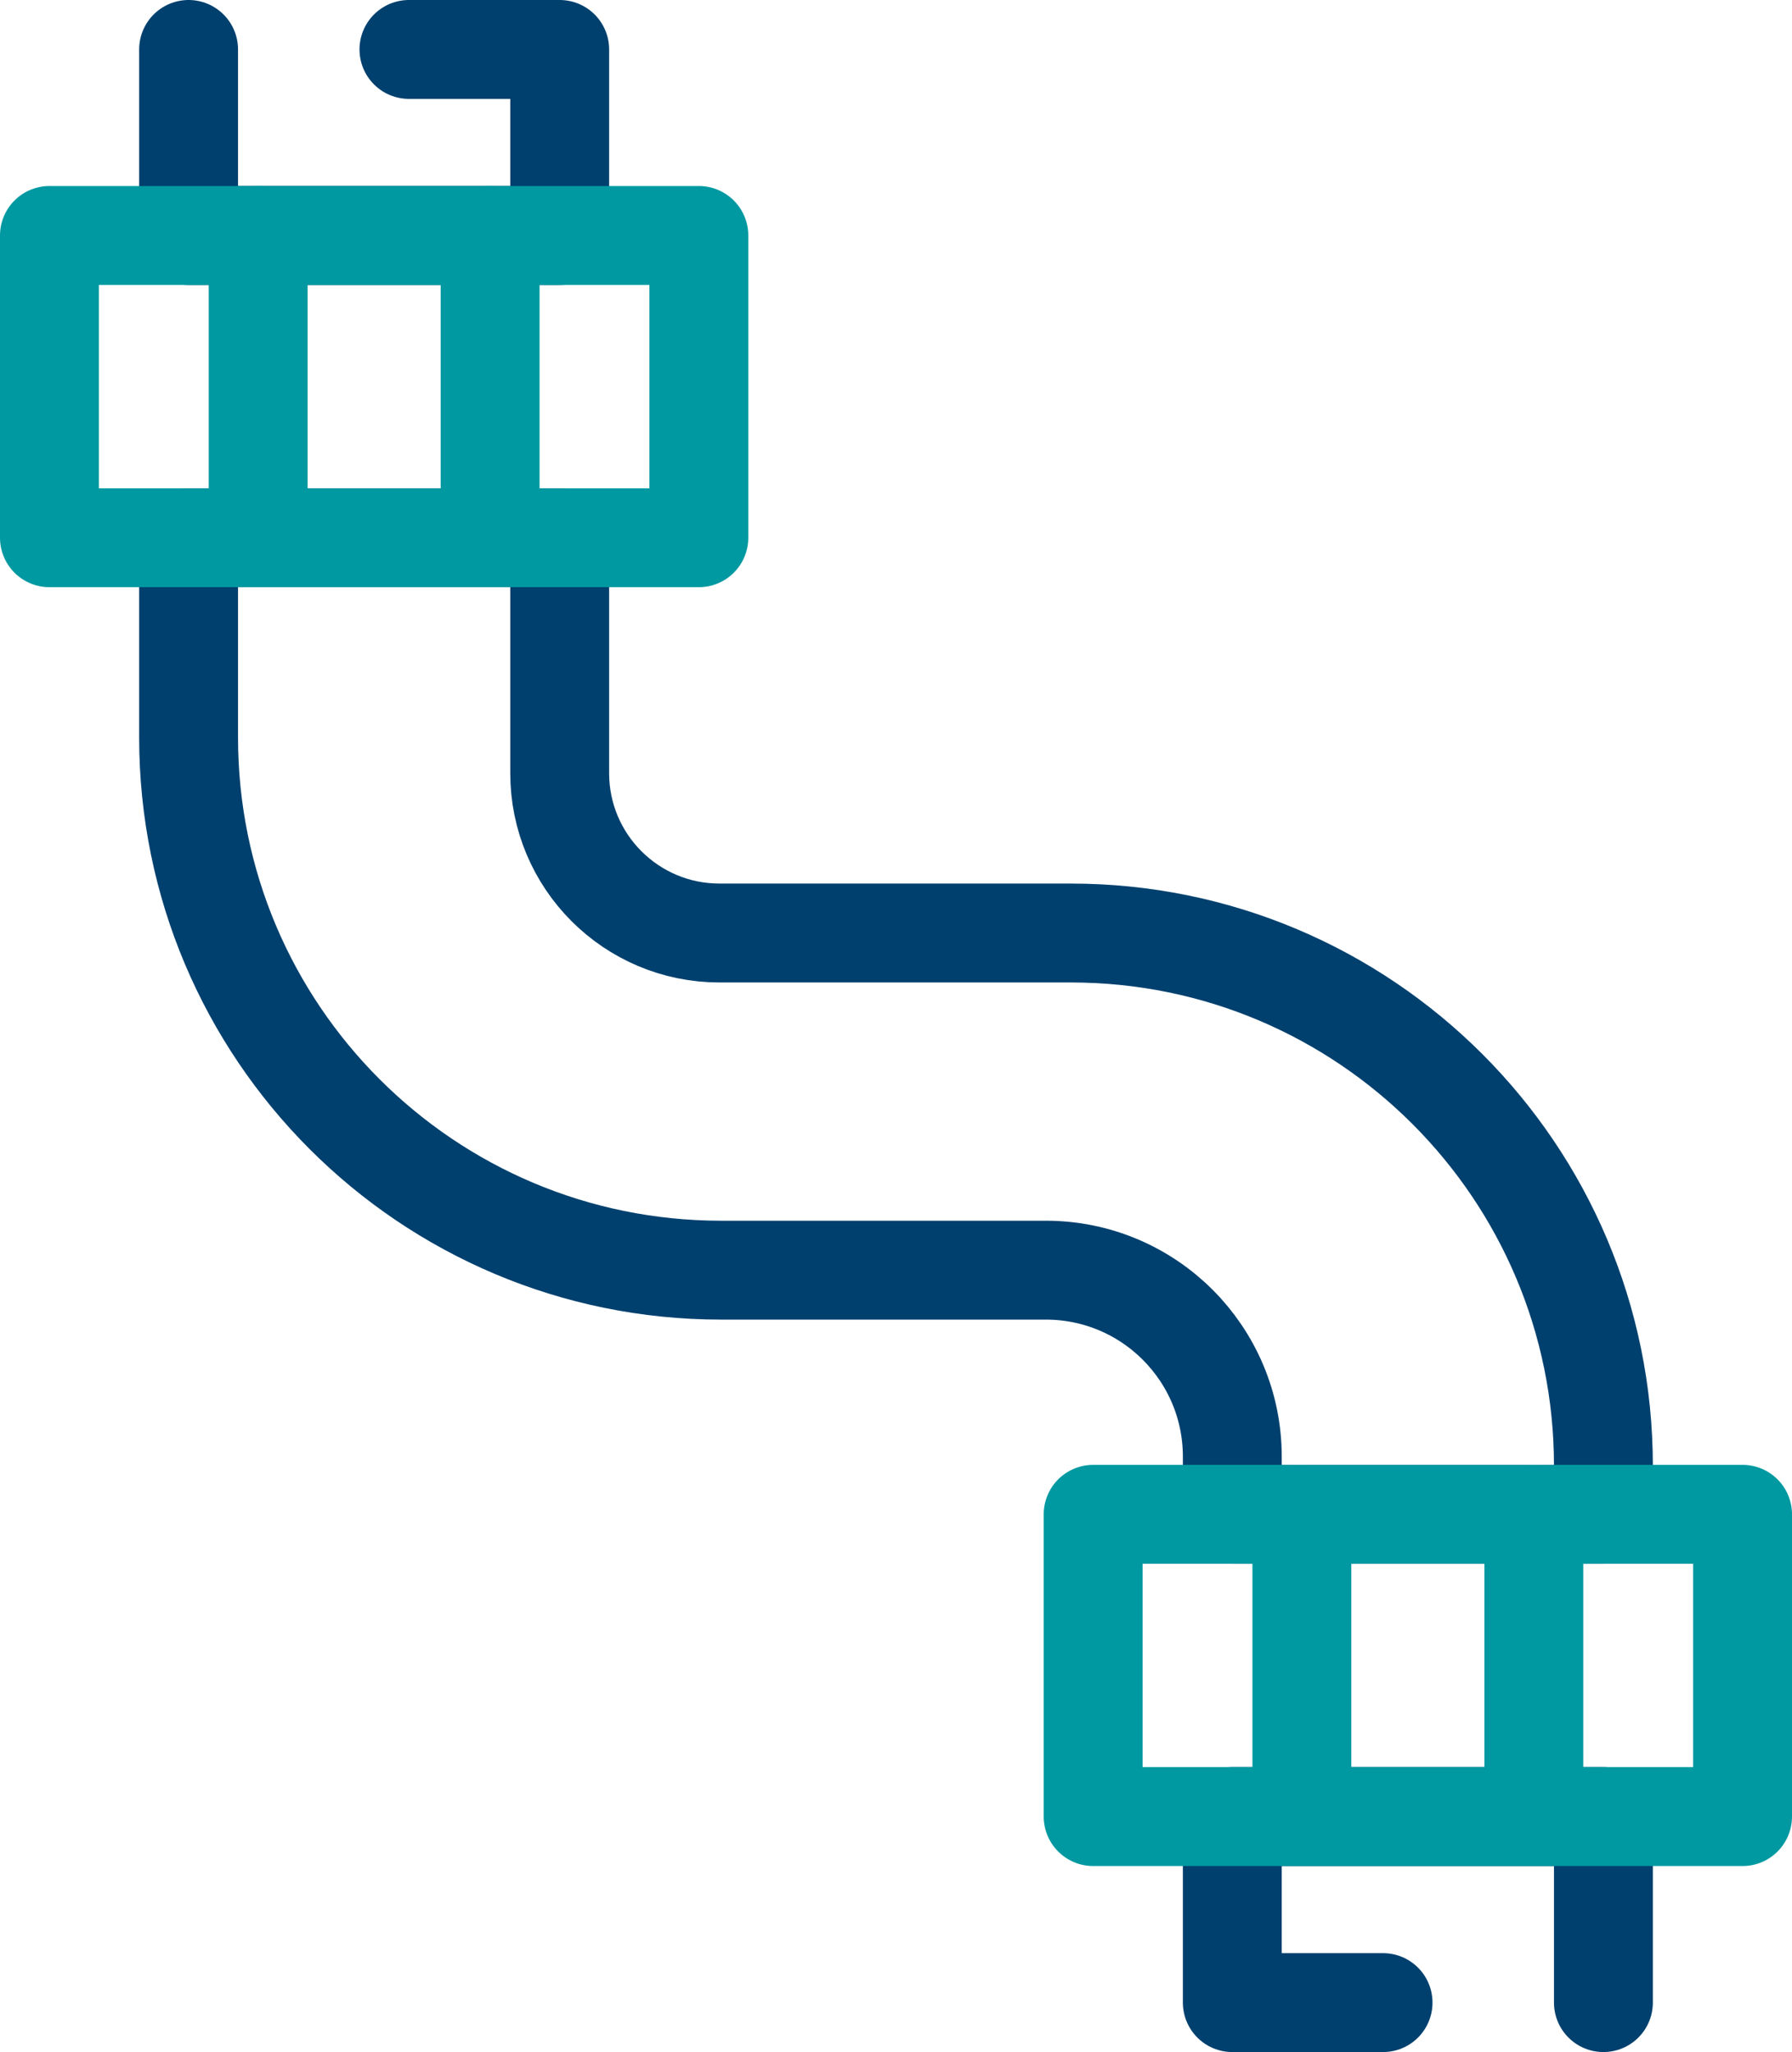
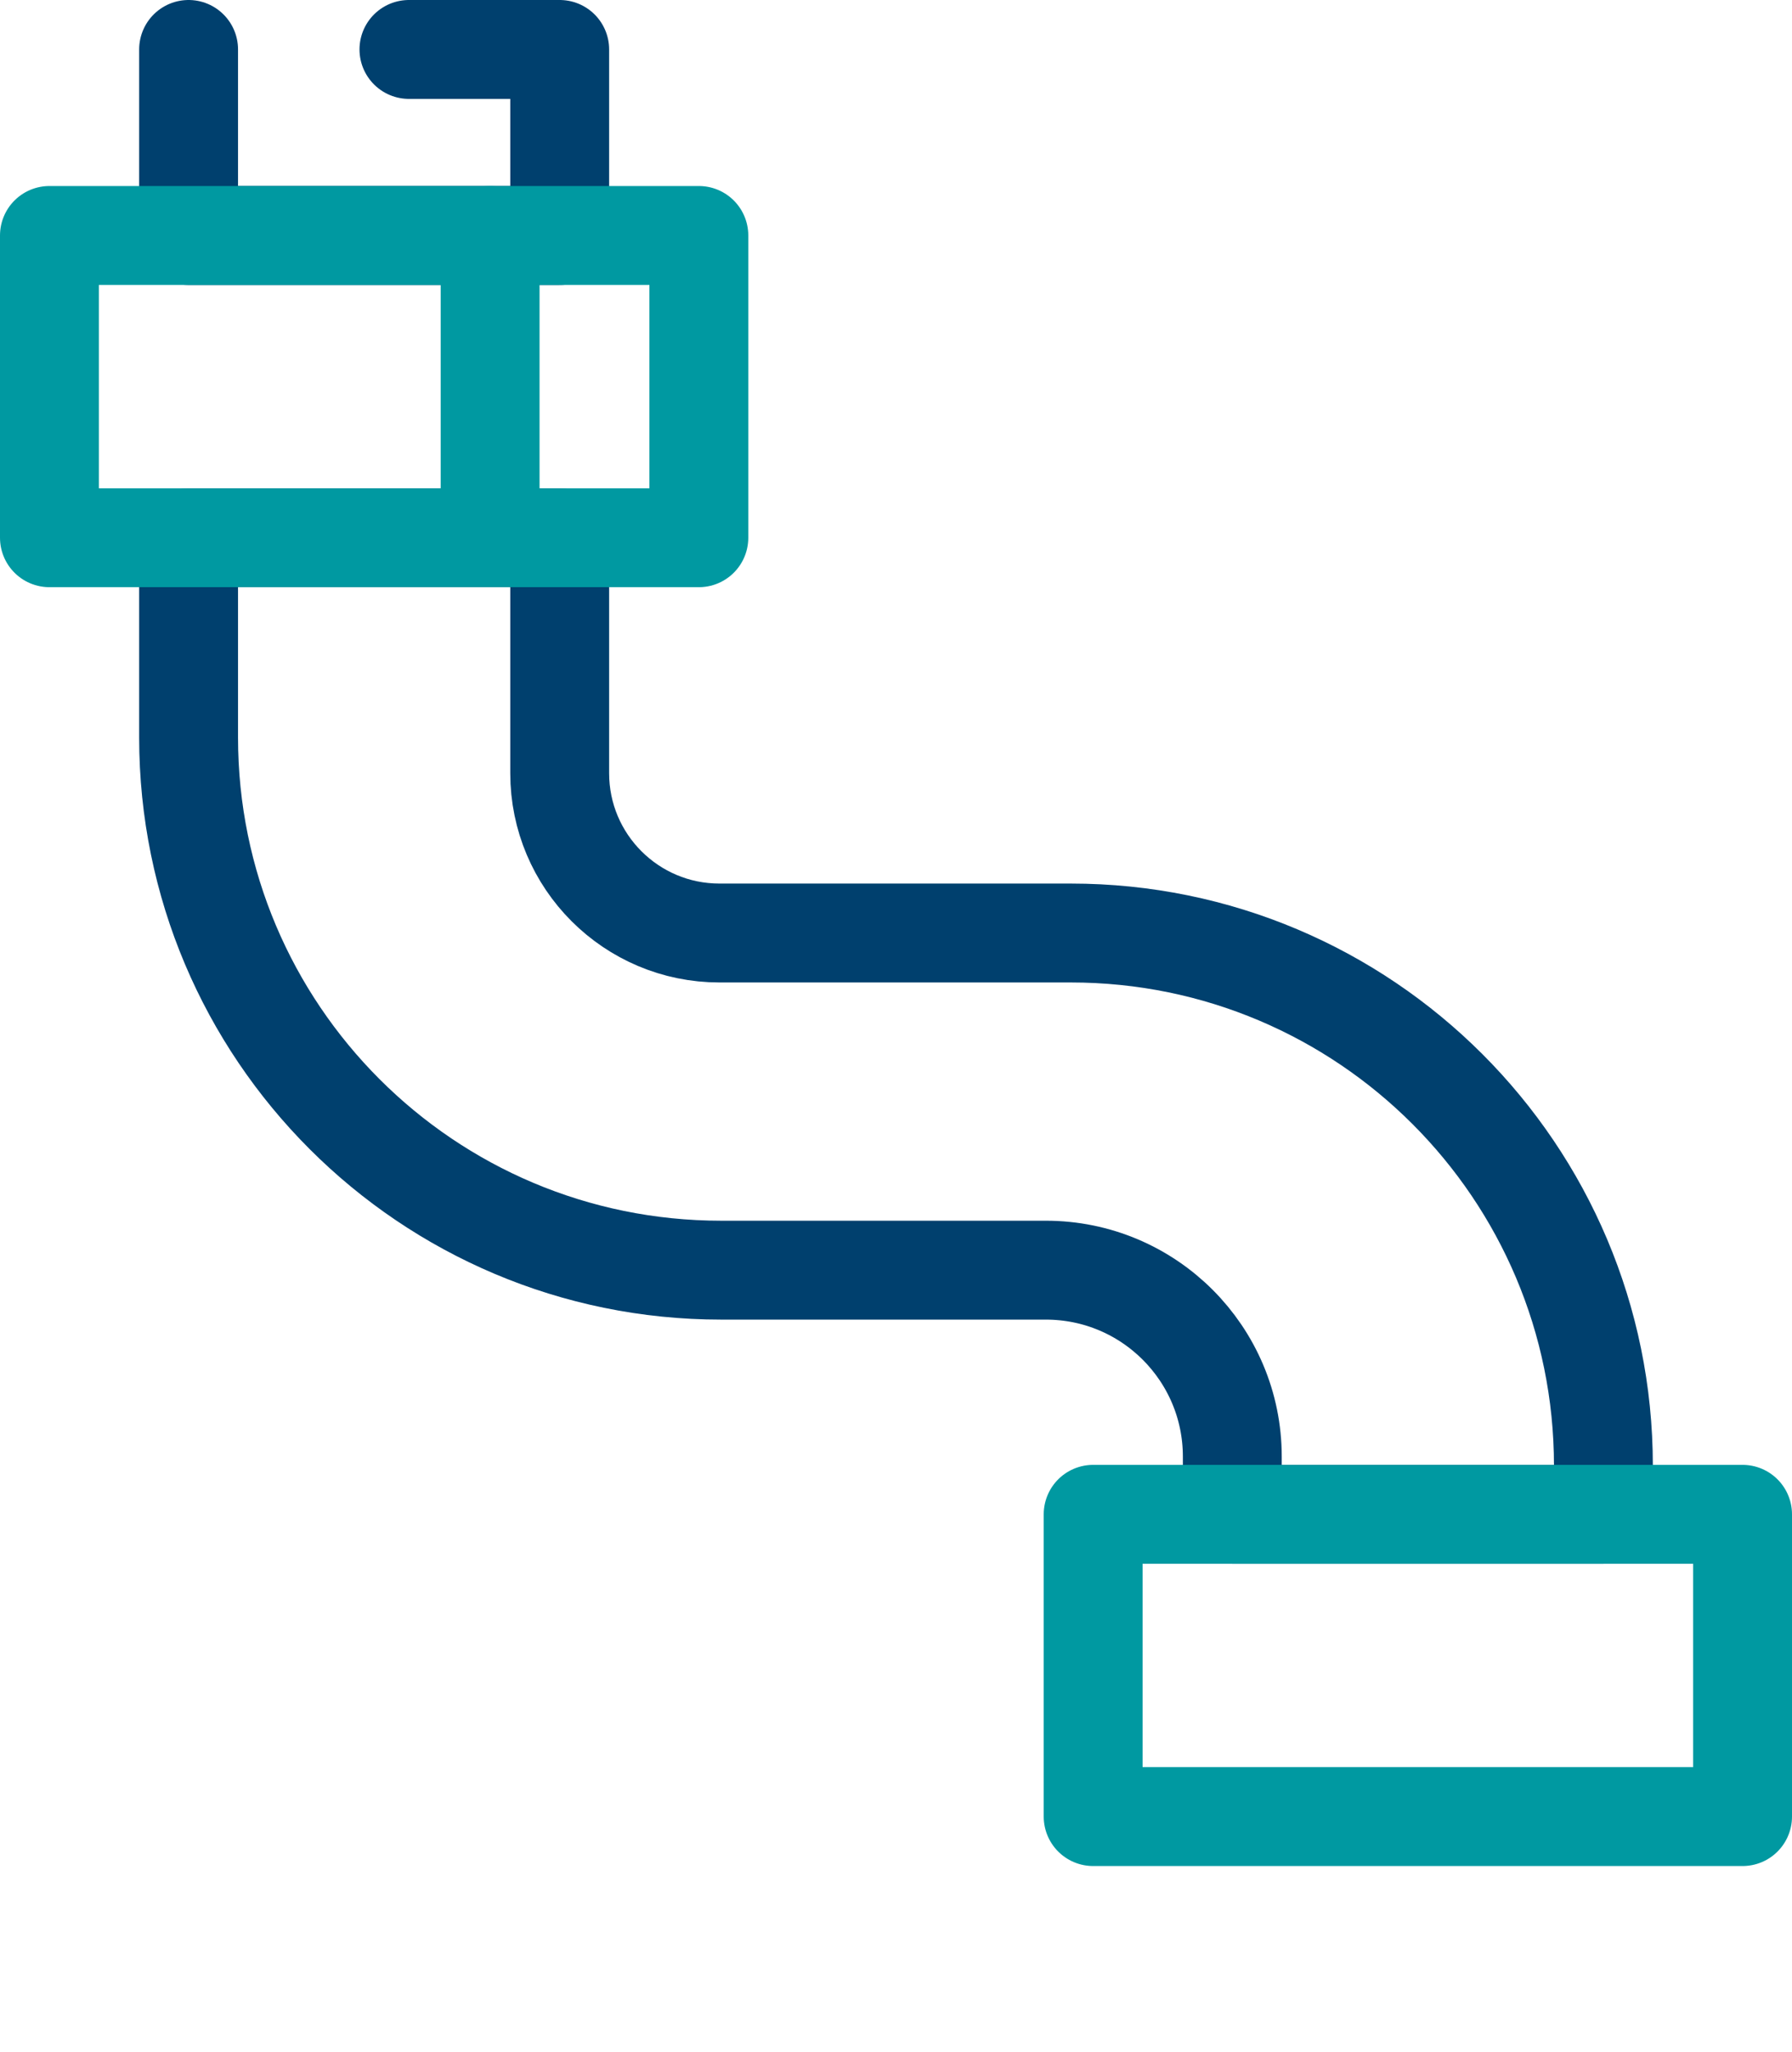
<svg xmlns="http://www.w3.org/2000/svg" width="145" height="166" viewBox="0 0 145 166" fill="none">
  <path d="M15.26 59.655V43.5H45.288V62.548C45.288 69.688 51.076 75.476 58.216 75.476H86.644C110.445 75.476 129.74 94.771 129.74 118.572V122.5H99.712V117.833C99.712 109.503 92.959 102.75 84.629 102.75H58.356C34.555 102.75 15.26 83.456 15.26 59.655Z" stroke="#00406E" stroke-width="8" stroke-linecap="round" stroke-linejoin="round" />
  <path d="M15.26 4V19.048H45.288V4H33.089" stroke="#00406E" stroke-width="8" stroke-linecap="round" stroke-linejoin="round" />
-   <path d="M129.74 162L129.74 146.952L99.712 146.952L99.712 162L111.911 162" stroke="#00406E" stroke-width="8" stroke-linecap="round" stroke-linejoin="round" />
  <rect x="4" y="19.048" width="52.548" height="24.452" stroke="#0099A1" stroke-width="8" stroke-linecap="round" stroke-linejoin="round" />
  <rect x="88.452" y="122.5" width="52.548" height="24.452" stroke="#0099A1" stroke-width="8" stroke-linecap="round" stroke-linejoin="round" />
-   <path d="M39.657 19.048V42.559M20.89 19.048V42.559M39.657 19.048V42.559" stroke="#0099A1" stroke-width="8" stroke-linecap="round" stroke-linejoin="round" />
-   <path d="M124.11 122.5V146.012M105.342 122.5V146.012M124.11 122.5V146.012" stroke="#0099A1" stroke-width="8" stroke-linecap="round" stroke-linejoin="round" />
+   <path d="M39.657 19.048V42.559V42.559M39.657 19.048V42.559" stroke="#0099A1" stroke-width="8" stroke-linecap="round" stroke-linejoin="round" />
</svg>